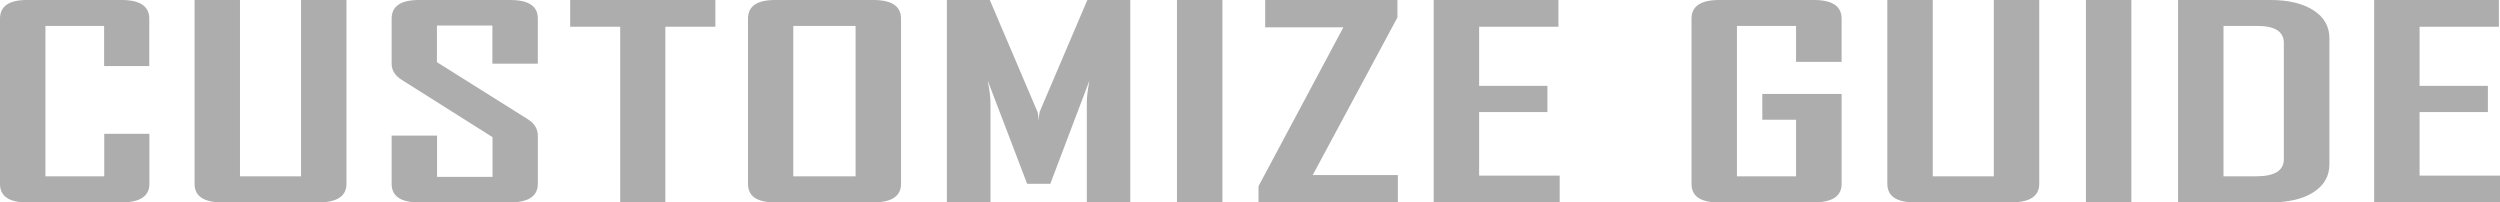
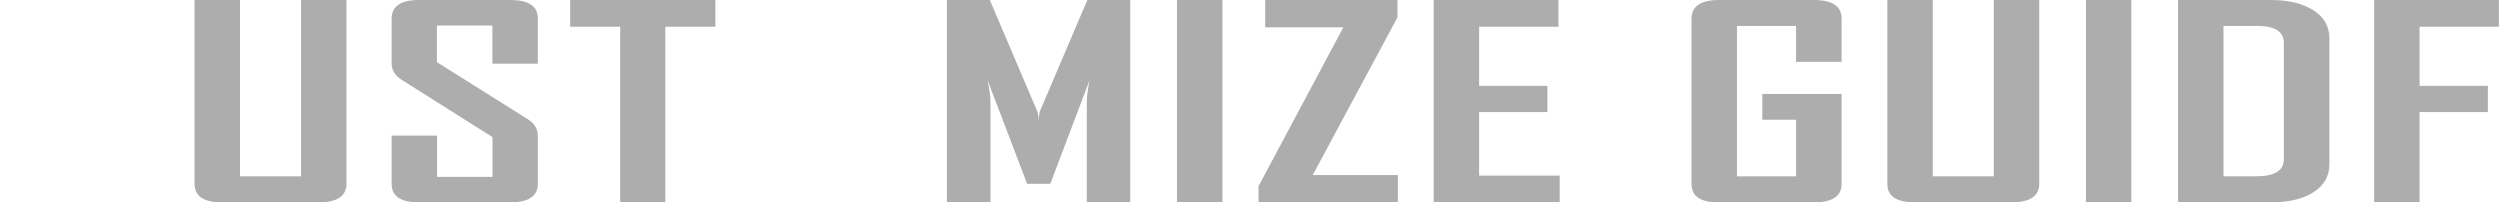
<svg xmlns="http://www.w3.org/2000/svg" id="_レイヤー_2" viewBox="0 0 179.38 14.52">
  <defs>
    <style>.cls-1{fill:#adadad;}</style>
  </defs>
  <g id="_レイヤー_1-2">
    <g id="gray">
      <g id="CUSTOMIZE_GUIDE">
-         <path class="cls-1" d="M10.72,13.19c0,.88-.66,1.33-1.99,1.33H1.93c-1.29,0-1.93-.44-1.93-1.33V1.34C0,.45.64,0,1.93,0h6.79c1.33,0,1.99.45,1.99,1.34v3.4h-3.24V1.86H3.26v10.79h4.22v-3.05h3.24v3.59Z" />
        <path class="cls-1" d="M24.86,13.19c0,.88-.67,1.33-2,1.33h-6.92c-1.32,0-1.98-.44-1.98-1.33V0h3.26v12.65h4.38V0h3.26v13.19Z" />
        <path class="cls-1" d="M38.59,13.19c0,.88-.66,1.33-1.98,1.33h-6.55c-1.31,0-1.96-.44-1.96-1.33v-3.46h3.26v2.96h3.98v-2.85l-6.53-4.12c-.47-.3-.71-.69-.71-1.16V1.34c0-.89.65-1.34,1.96-1.34h6.55c1.32,0,1.98.44,1.98,1.32v3.25h-3.26V1.83h-3.98v2.63l6.53,4.1c.47.3.71.69.71,1.18v3.46Z" />
        <path class="cls-1" d="M51.33,1.92h-3.59v12.6h-3.24V1.92h-3.59V0h10.42v1.92Z" />
-         <path class="cls-1" d="M64.65,13.19c0,.88-.66,1.33-1.98,1.33h-7.07c-1.29,0-1.93-.44-1.93-1.33V1.34c0-.89.64-1.34,1.93-1.34h7.07c1.32,0,1.98.45,1.98,1.34v11.86ZM61.39,12.65V1.86h-4.47v10.79h4.47Z" />
        <path class="cls-1" d="M81.11,14.52h-3.13v-7.16c0-.38.06-.9.19-1.58l-2.81,7.41h-1.66l-2.83-7.41c.13.69.2,1.21.2,1.58v7.16h-3.13V0h3.08l3.42,8.02c.04.09.06.31.08.66,0-.15.03-.37.08-.66l3.42-8.02h3.08v14.52Z" />
        <path class="cls-1" d="M87.71,14.52h-3.26V0h3.26v14.52Z" />
        <path class="cls-1" d="M100.31,14.52h-10.01v-1.16l6.09-11.4h-5.61V0h9.49v1.25l-6.08,11.31h6.11v1.96Z" />
        <path class="cls-1" d="M111.9,14.52h-9.03V0h8.95v1.92h-5.69v4.24h4.9v1.88h-4.9v4.56h5.78v1.92Z" />
        <path class="cls-1" d="M132.14,13.19c0,.88-.66,1.33-1.99,1.33h-6.85c-1.29,0-1.93-.44-1.93-1.33V1.34c0-.89.66-1.34,1.98-1.34h6.8c1.33,0,1.99.45,1.99,1.34v3.1h-3.27V1.86h-4.24v10.79h4.24v-4.06h-2.42v-1.85h5.69v6.45Z" />
        <path class="cls-1" d="M146.32,13.19c0,.88-.67,1.33-2,1.33h-6.92c-1.32,0-1.98-.44-1.98-1.33V0h3.26v12.65h4.38V0h3.26v13.19Z" />
        <path class="cls-1" d="M152.93,14.52h-3.26V0h3.26v14.52Z" />
        <path class="cls-1" d="M167.14,11.78c0,.85-.38,1.52-1.14,2.01-.76.49-1.79.73-3.08.73h-6.64V0h6.64c1.29,0,2.31.25,3.08.74.76.49,1.14,1.16,1.14,2.02v9.03ZM163.87,11.42V3.08c0-.81-.64-1.22-1.91-1.22h-2.42v10.79h2.34c1.33,0,1.99-.41,1.99-1.23Z" />
-         <path class="cls-1" d="M179.38,14.52h-9.03V0h8.95v1.92h-5.69v4.24h4.9v1.88h-4.9v4.56h5.78v1.92Z" />
+         <path class="cls-1" d="M179.38,14.52h-9.03V0h8.95v1.92h-5.69v4.24h4.9v1.88h-4.9v4.56v1.92Z" />
      </g>
    </g>
  </g>
</svg>